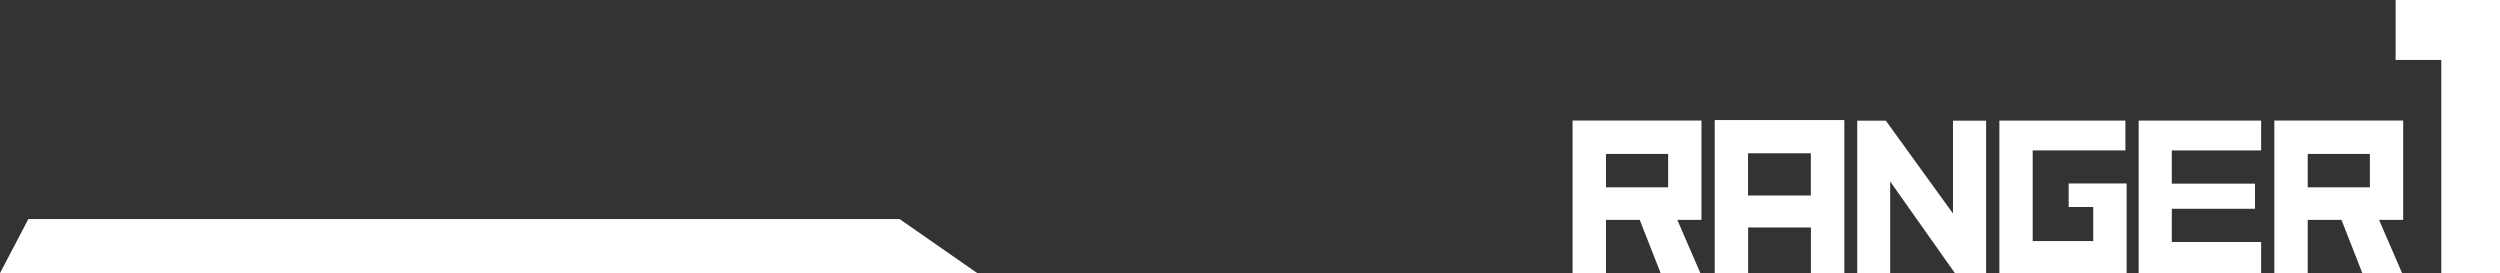
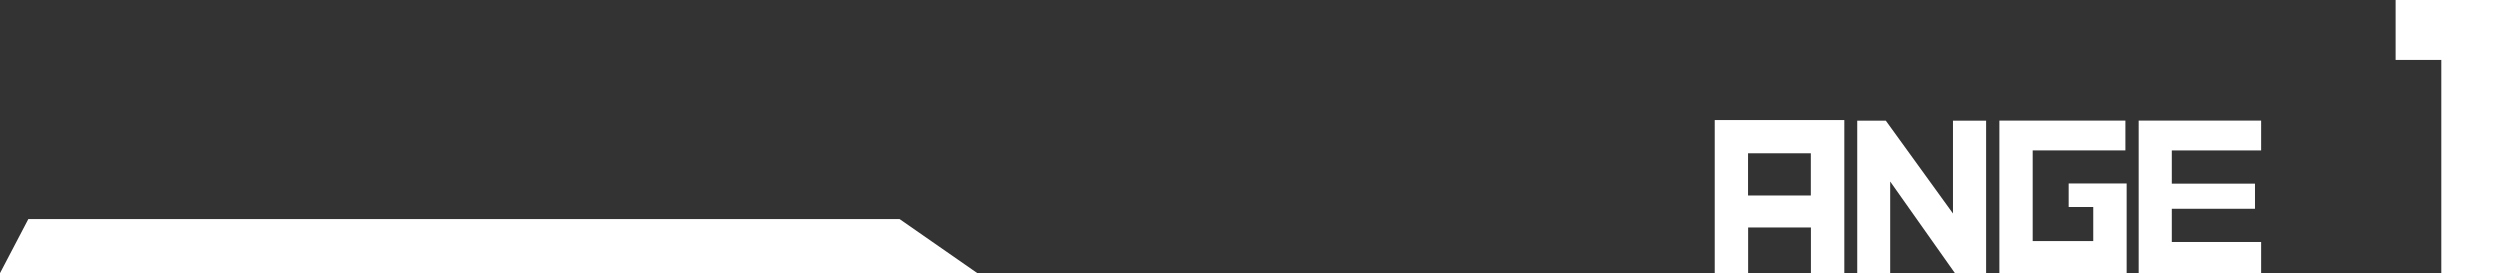
<svg xmlns="http://www.w3.org/2000/svg" id="_レイヤー_2" data-name="レイヤー 2" viewBox="0 0 280.7 30.67">
  <rect x="0" y="0" width="280.7" height="30.67" fill="#333333" stroke="none" />
  <defs>
    <style>
      .cls-1 {
        fill: #fff;
      }
    </style>
  </defs>
  <g id="_レイヤー_2-2" data-name=" レイヤー 2">
    <g>
      <polyline class="cls-1" points="3.18 24.6 0 30.67 109.74 30.67 101.01 24.6" />
-       <path class="cls-1" d="M191.04,24.68v-11.15h-14.47v17.14h3.75v-5.98h3.79l2.34,5.96h4.46l-2.58-5.96h2.72-.01ZM180.32,17.28h6.98v3.75h-6.98v-3.75Z" />
      <path class="cls-1" d="M192.53,13.48v17.19h3.75v-5.13h7.05v5.13h3.75V13.48h-14.54ZM196.27,17.21h7.05v4.74h-7.05v-4.74Z" />
      <path class="cls-1" d="M223.01,13.55h-3.73v10.42l-7.54-10.42h-3.21v17.12h3.7v-10.29l7.27,10.29h3.5V13.55h.02Z" />
      <path class="cls-1" d="M238.78,20.6h-6.51v2.64h2.76v3.83h-6.8v-10.18h10.41v-3.35h-14.15v17.12h14.29v-10.06h.01Z" />
      <path class="cls-1" d="M253.88,27.17h-10.03v-3.73h9.34v-2.82h-9.34v-3.73h10.03v-3.35h-13.75v17.12h13.75v-3.48h0Z" />
-       <path class="cls-1" d="M269.83,24.68v-11.15h-14.47v17.14h3.75v-5.98h3.79l2.34,5.96h4.46l-2.58-5.96h2.72-.01ZM259.11,17.28h6.98v3.75h-6.98v-3.75Z" />
      <path class="cls-1" d="M280.7,30.67h-6.59V6.73h-5.13V0h11.72v30.67h0Z" />
    </g>
  </g>
</svg>